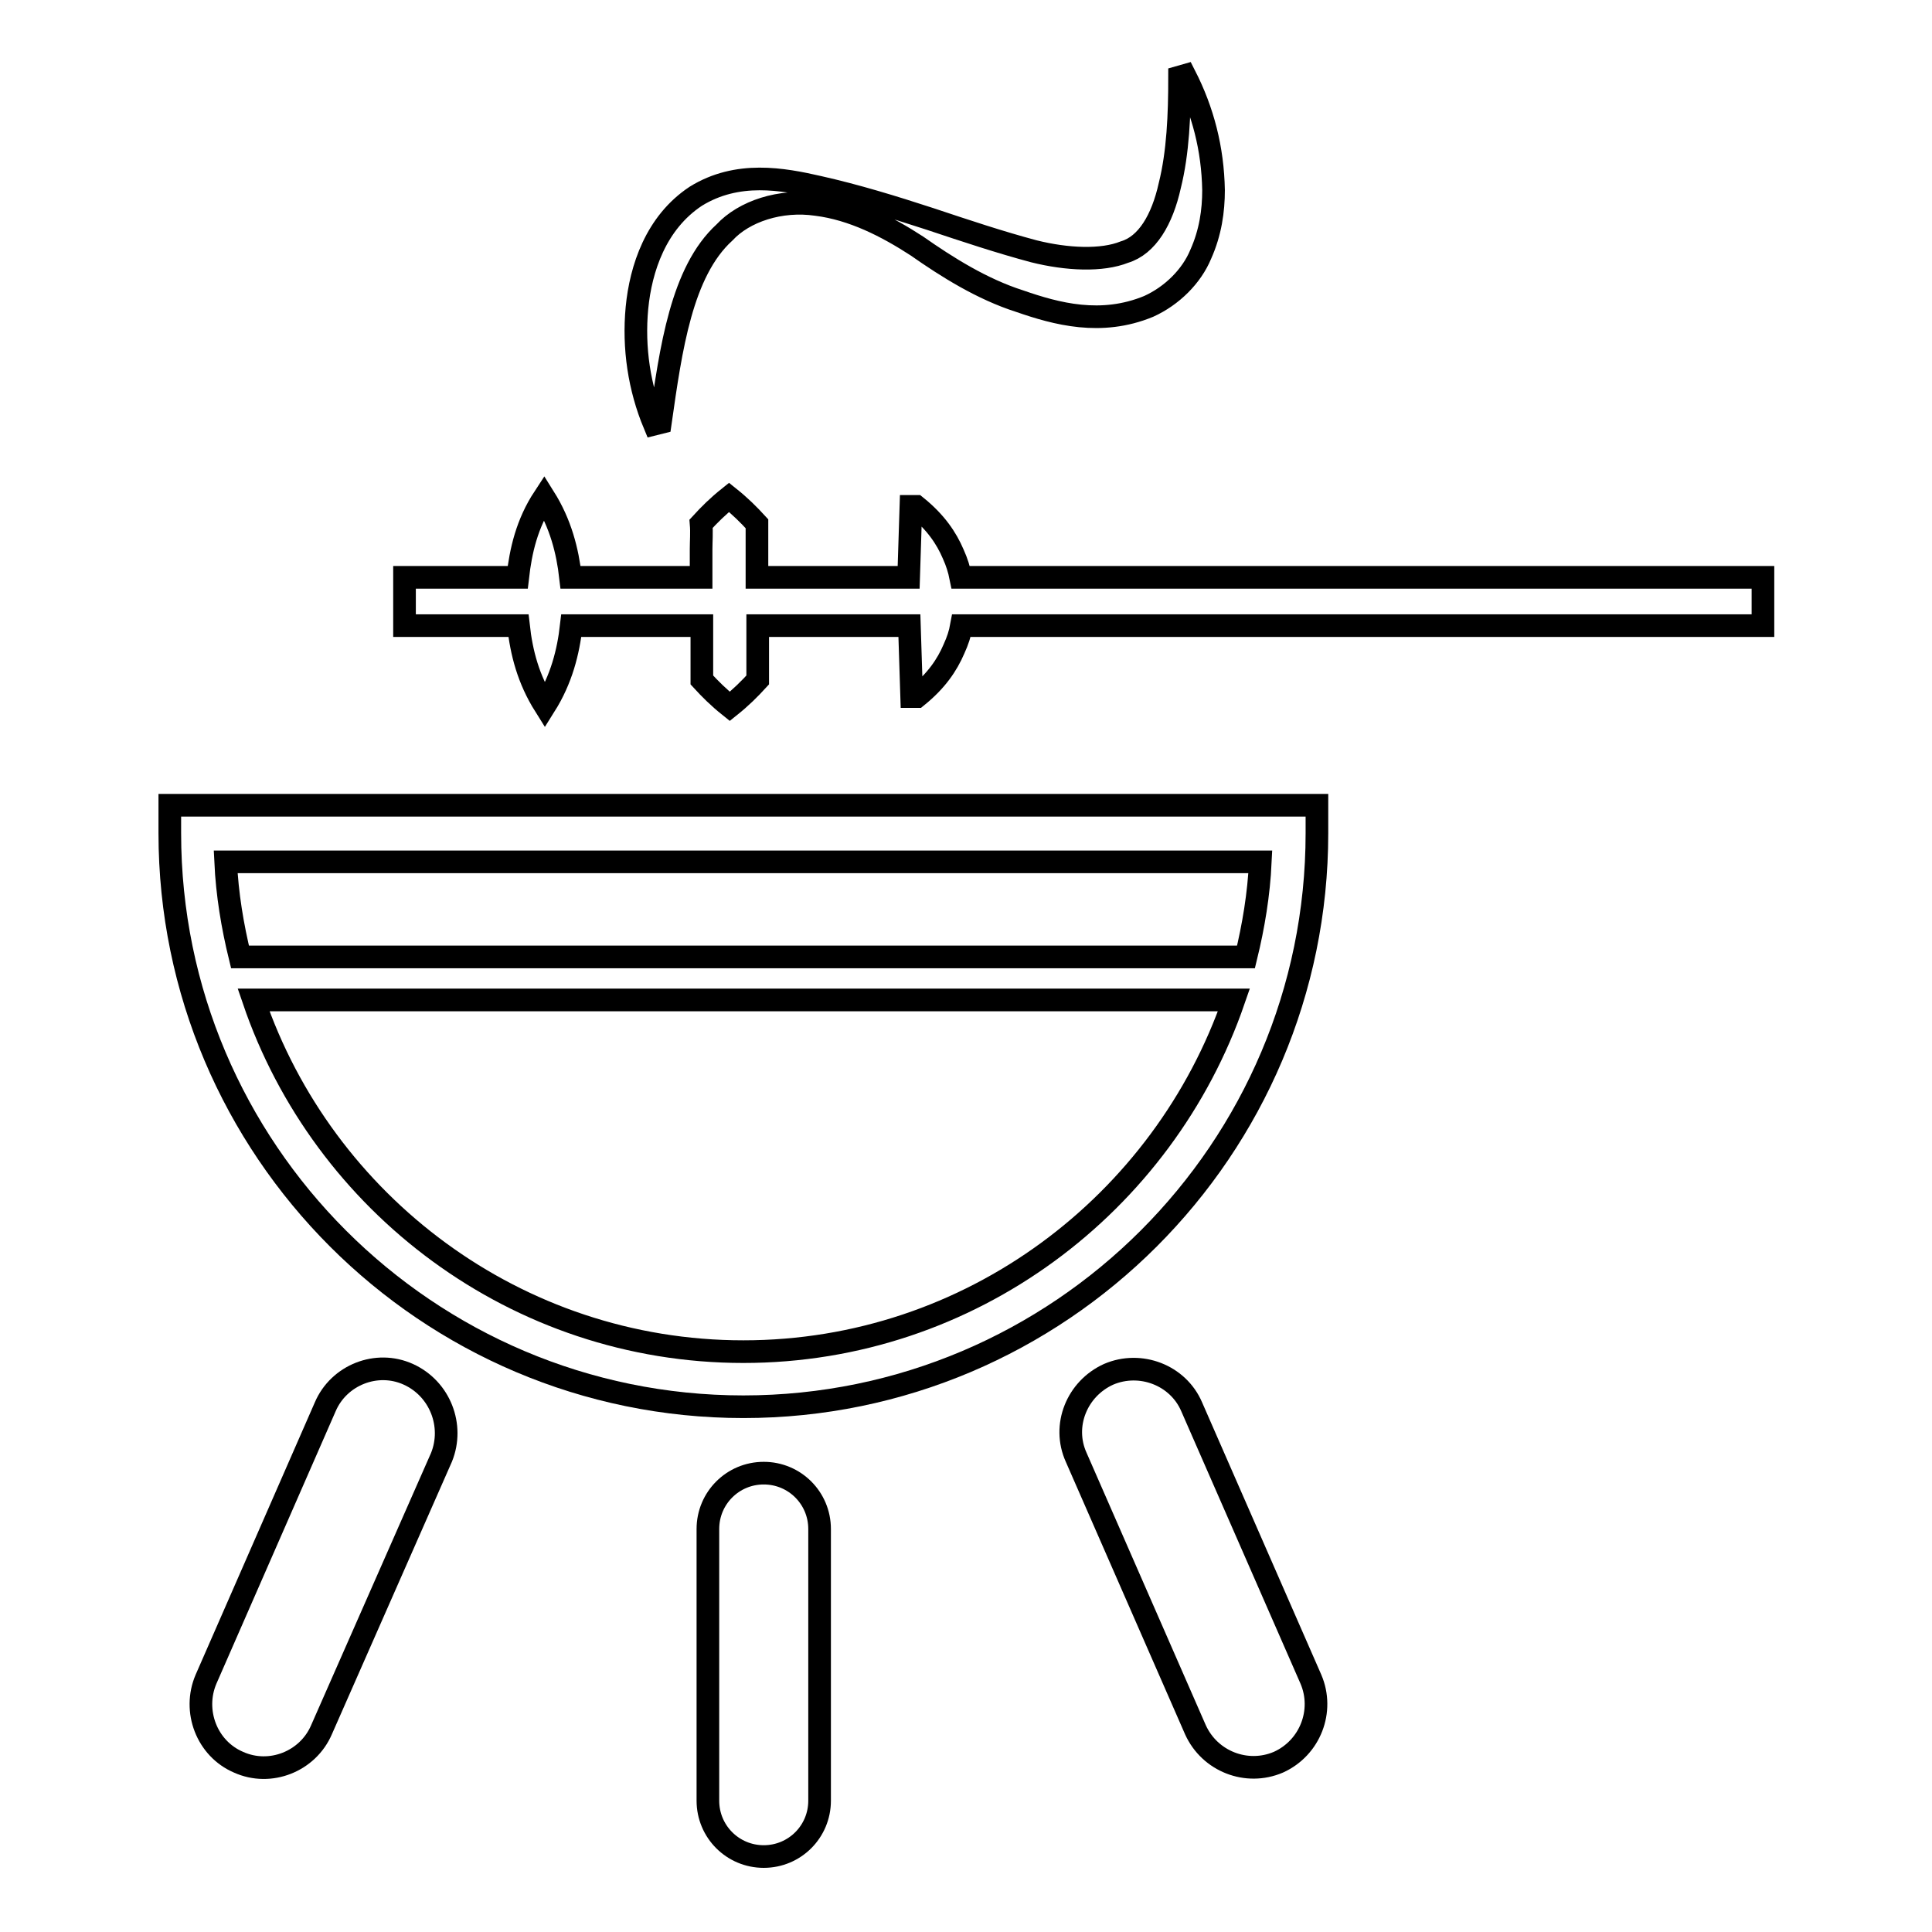
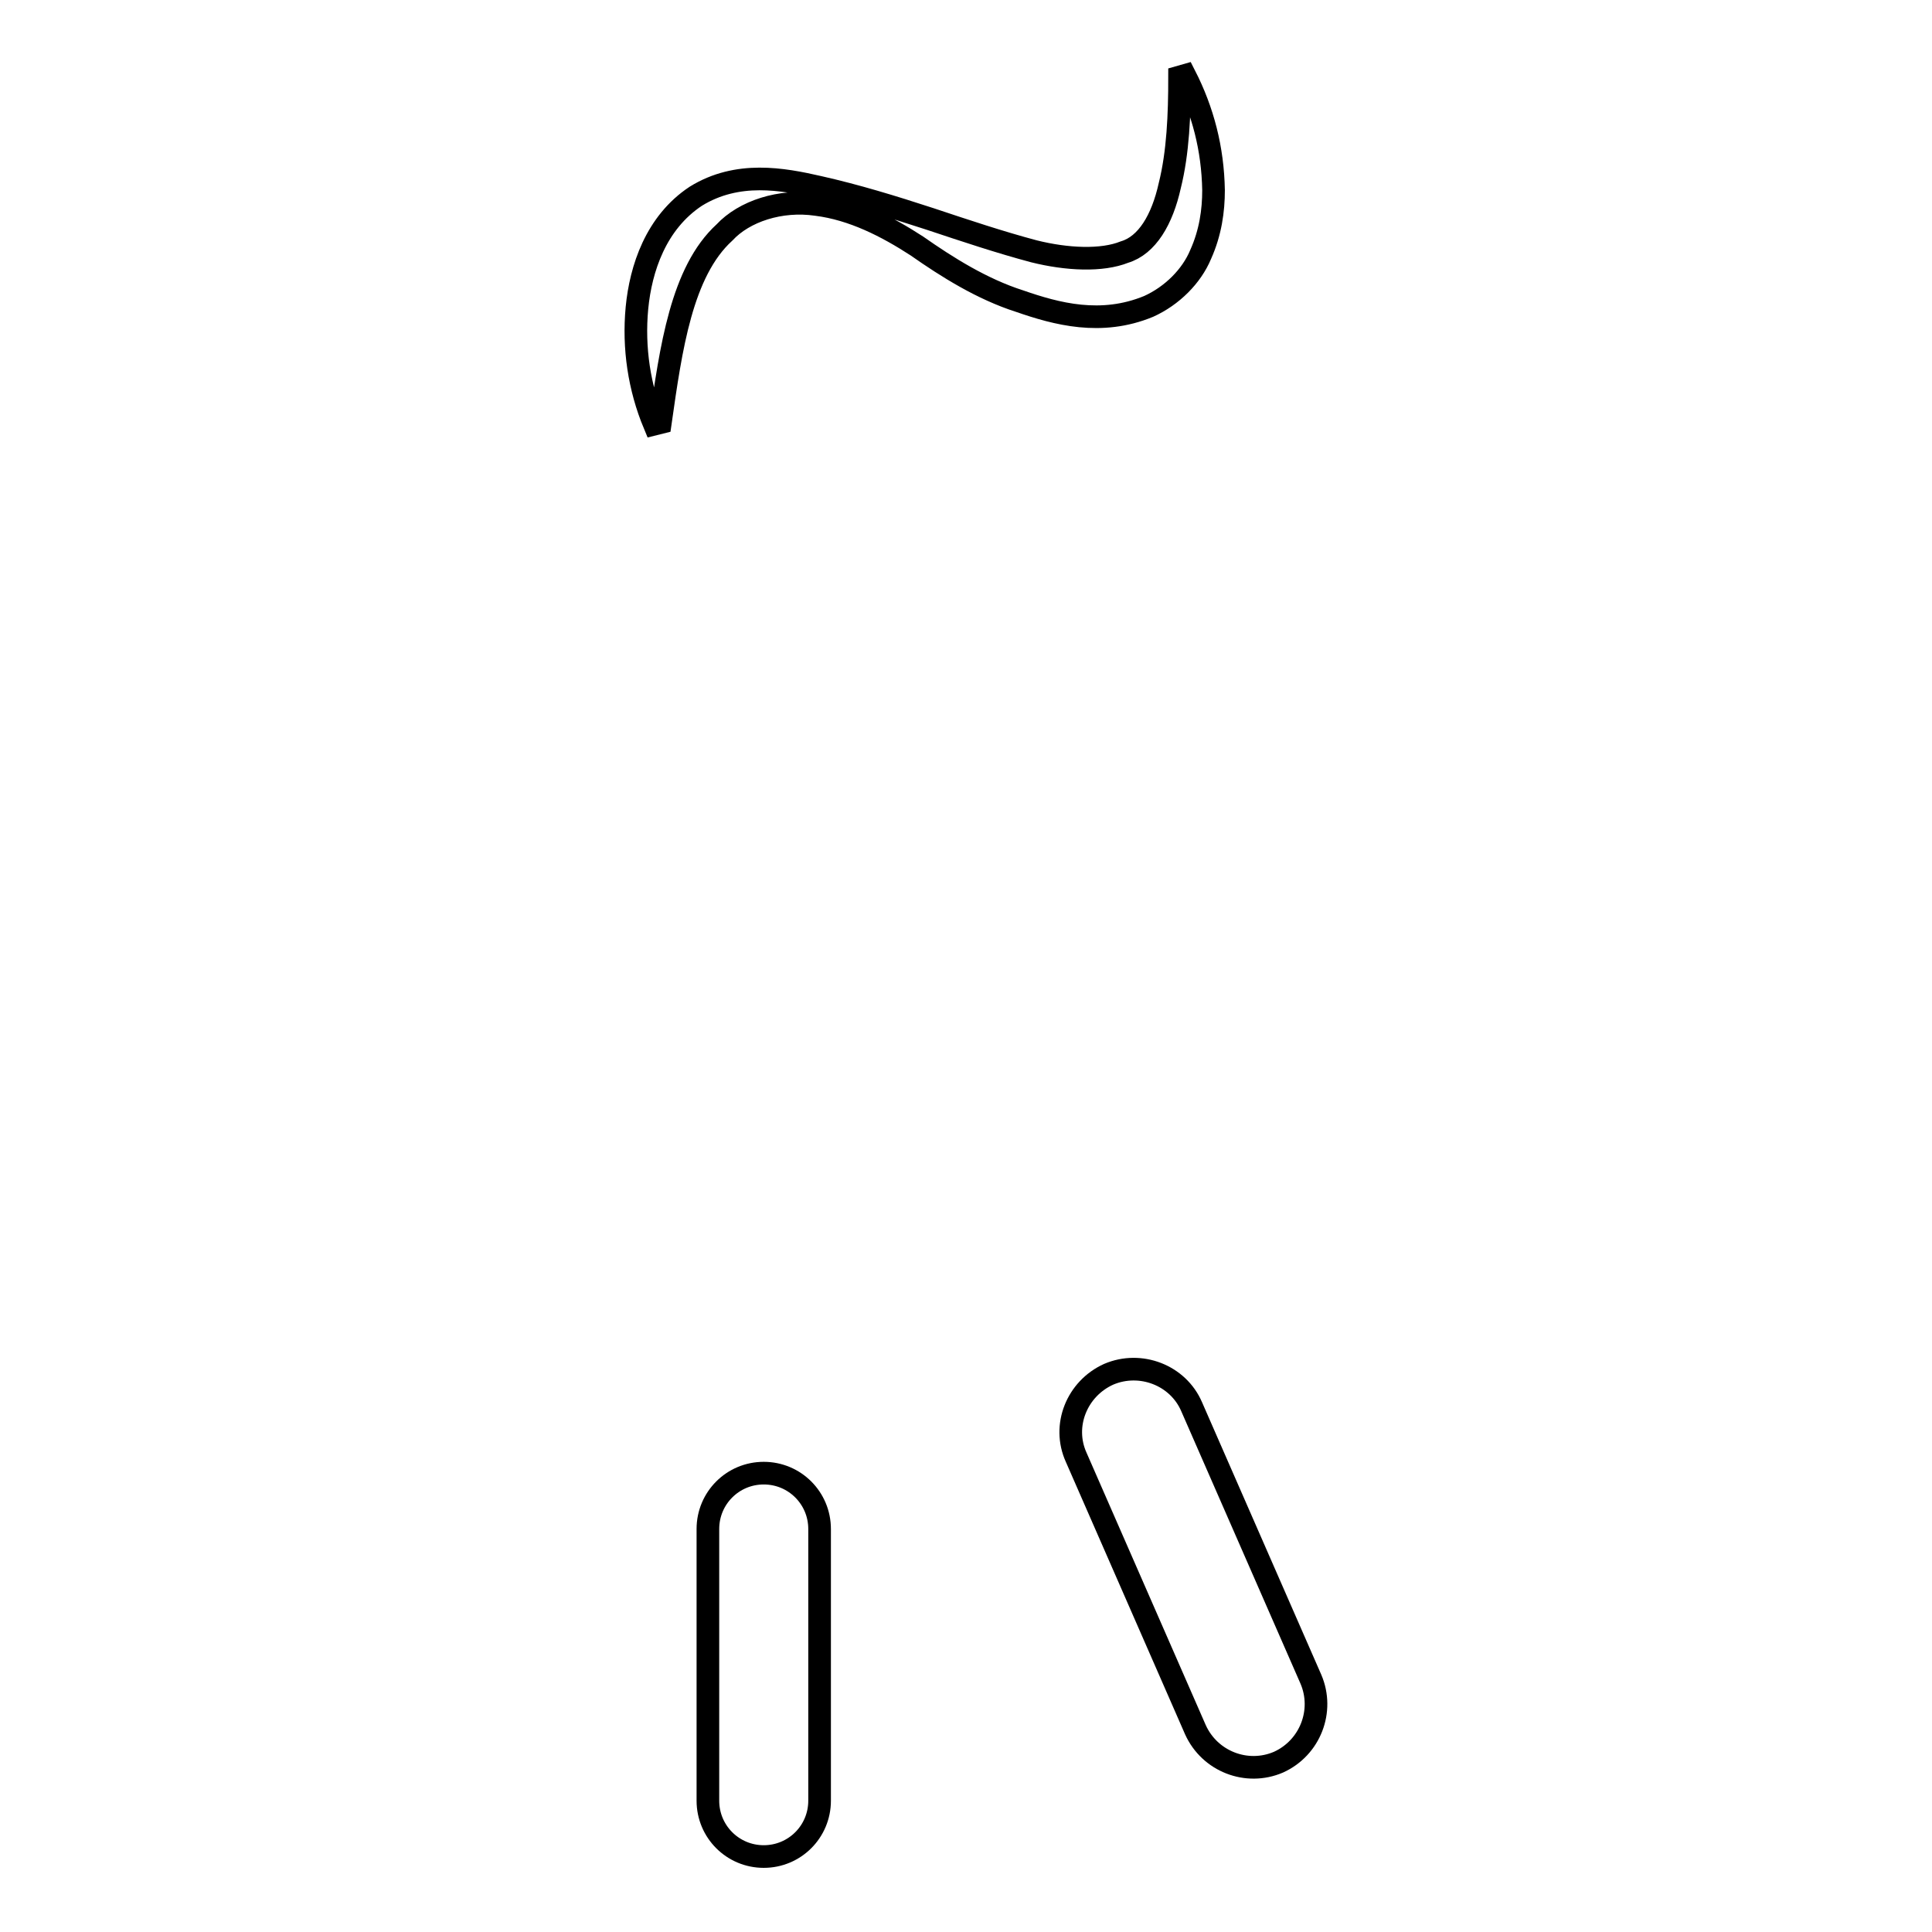
<svg xmlns="http://www.w3.org/2000/svg" version="1.1" x="0px" y="0px" viewBox="0 0 256 256" enable-background="new 0 0 256 256" xml:space="preserve">
  <g>
    <g>
      <g>
        <g id="b156_barbecue">
-           <path stroke-width="3" fill-opacity="0" stroke="#000000" d="M22.5,110.4c0,41.9,34.1,76,76,76c41.9,0,76-34.1,76-76v-3.7h-152V110.4z M98.5,179.1c-30.1,0-55.7-19.6-64.9-46.6h129.9C154.2,159.5,128.6,179.1,98.5,179.1z M167,114.2c-0.2,4.3-0.9,8.5-1.9,12.6H31.8c-1-4.1-1.7-8.3-1.9-12.6H167z" />
          <path stroke-width="3" fill-opacity="0" stroke="#000000" d="M157.9,186.4c-1.8-4.2-6.8-6.1-11-4.3c-4.2,1.9-6.2,6.8-4.3,11l15.8,36.1c1.9,4.2,6.8,6.1,11,4.3c4.2-1.9,6.1-6.8,4.3-11L157.9,186.4z" />
-           <path stroke-width="3" fill-opacity="0" stroke="#000000" d="M54.1,182.1c-4.2-1.9-9.2,0.1-11,4.3l-15.8,36.1c-1.8,4.2,0.1,9.2,4.3,11c4.2,1.9,9.2-0.1,11-4.3l15.9-36.1C60.2,188.9,58.3,184,54.1,182.1z" />
          <path stroke-width="3" fill-opacity="0" stroke="#000000" d="M101.2,195.2c-4.1,0-7.4,3.3-7.4,7.4v36c0,4.1,3.3,7.4,7.4,7.4s7.4-3.3,7.4-7.4v-36C108.6,198.5,105.3,195.2,101.2,195.2z" />
-           <path stroke-width="3" fill-opacity="0" stroke="#000000" d="M127.3,76.5c-0.2-1-0.5-2-1-3.1c-0.9-2.1-2.3-4.2-4.9-6.3h-0.7l-0.3,9.4h-20.1v-3.7c0-1.1,0-2.3,0-3.4c-1.1-1.2-2.2-2.3-3.7-3.5c-1.5,1.2-2.6,2.3-3.7,3.5c0.1,1.2,0,2.3,0,3.4v3.7H75.6c-0.4-3.5-1.3-7.1-3.5-10.6c-2.3,3.5-3.1,7.1-3.5,10.6H53.6v6.4h15.1c0.4,3.6,1.3,7.1,3.5,10.6c2.2-3.5,3.1-7.1,3.5-10.6h17.3v3.7v3.5c1.1,1.2,2.2,2.3,3.7,3.5c1.5-1.2,2.6-2.3,3.7-3.5v-3.5v-3.7h20.1l0.3,9.4h0.7c2.6-2.1,4-4.2,4.9-6.3c0.5-1.1,0.8-2,1-3.1h106.2v-6.4L127.3,76.5L127.3,76.5z" />
          <path stroke-width="3" fill-opacity="0" stroke="#000000" d="M87.5,56c1.4-9.8,2.8-20,8.5-25.2c2.6-2.8,7.4-4.4,12.2-3.7c4.8,0.6,9.3,2.9,13.3,5.5c4,2.8,8.6,5.7,13.6,7.3c4.9,1.7,10.8,3.3,17.1,0.7c3.1-1.4,5.7-4,6.9-6.9c1.3-2.9,1.7-5.8,1.7-8.5c-0.1-5.5-1.4-10.5-3.8-15.2l-0.7,0.2c0,5-0.2,10-1.3,14.4c-1,4.5-3,7.9-6,8.8c-3,1.2-7.6,1-12-0.1c-4.5-1.2-9-2.7-13.8-4.3c-4.9-1.6-9.8-3.1-14.7-4.2c-4.8-1.1-10.8-2.2-16.3,1.2c-5.3,3.5-7.3,9.6-7.8,14.8c-0.5,5.3,0.3,10.6,2.3,15.4L87.5,56z" />
        </g>
      </g>
      <g />
      <g />
      <g />
      <g />
      <g />
      <g />
      <g />
      <g />
      <g />
      <g />
      <g />
      <g />
      <g />
      <g />
      <g />
    </g>
  </g>
</svg>